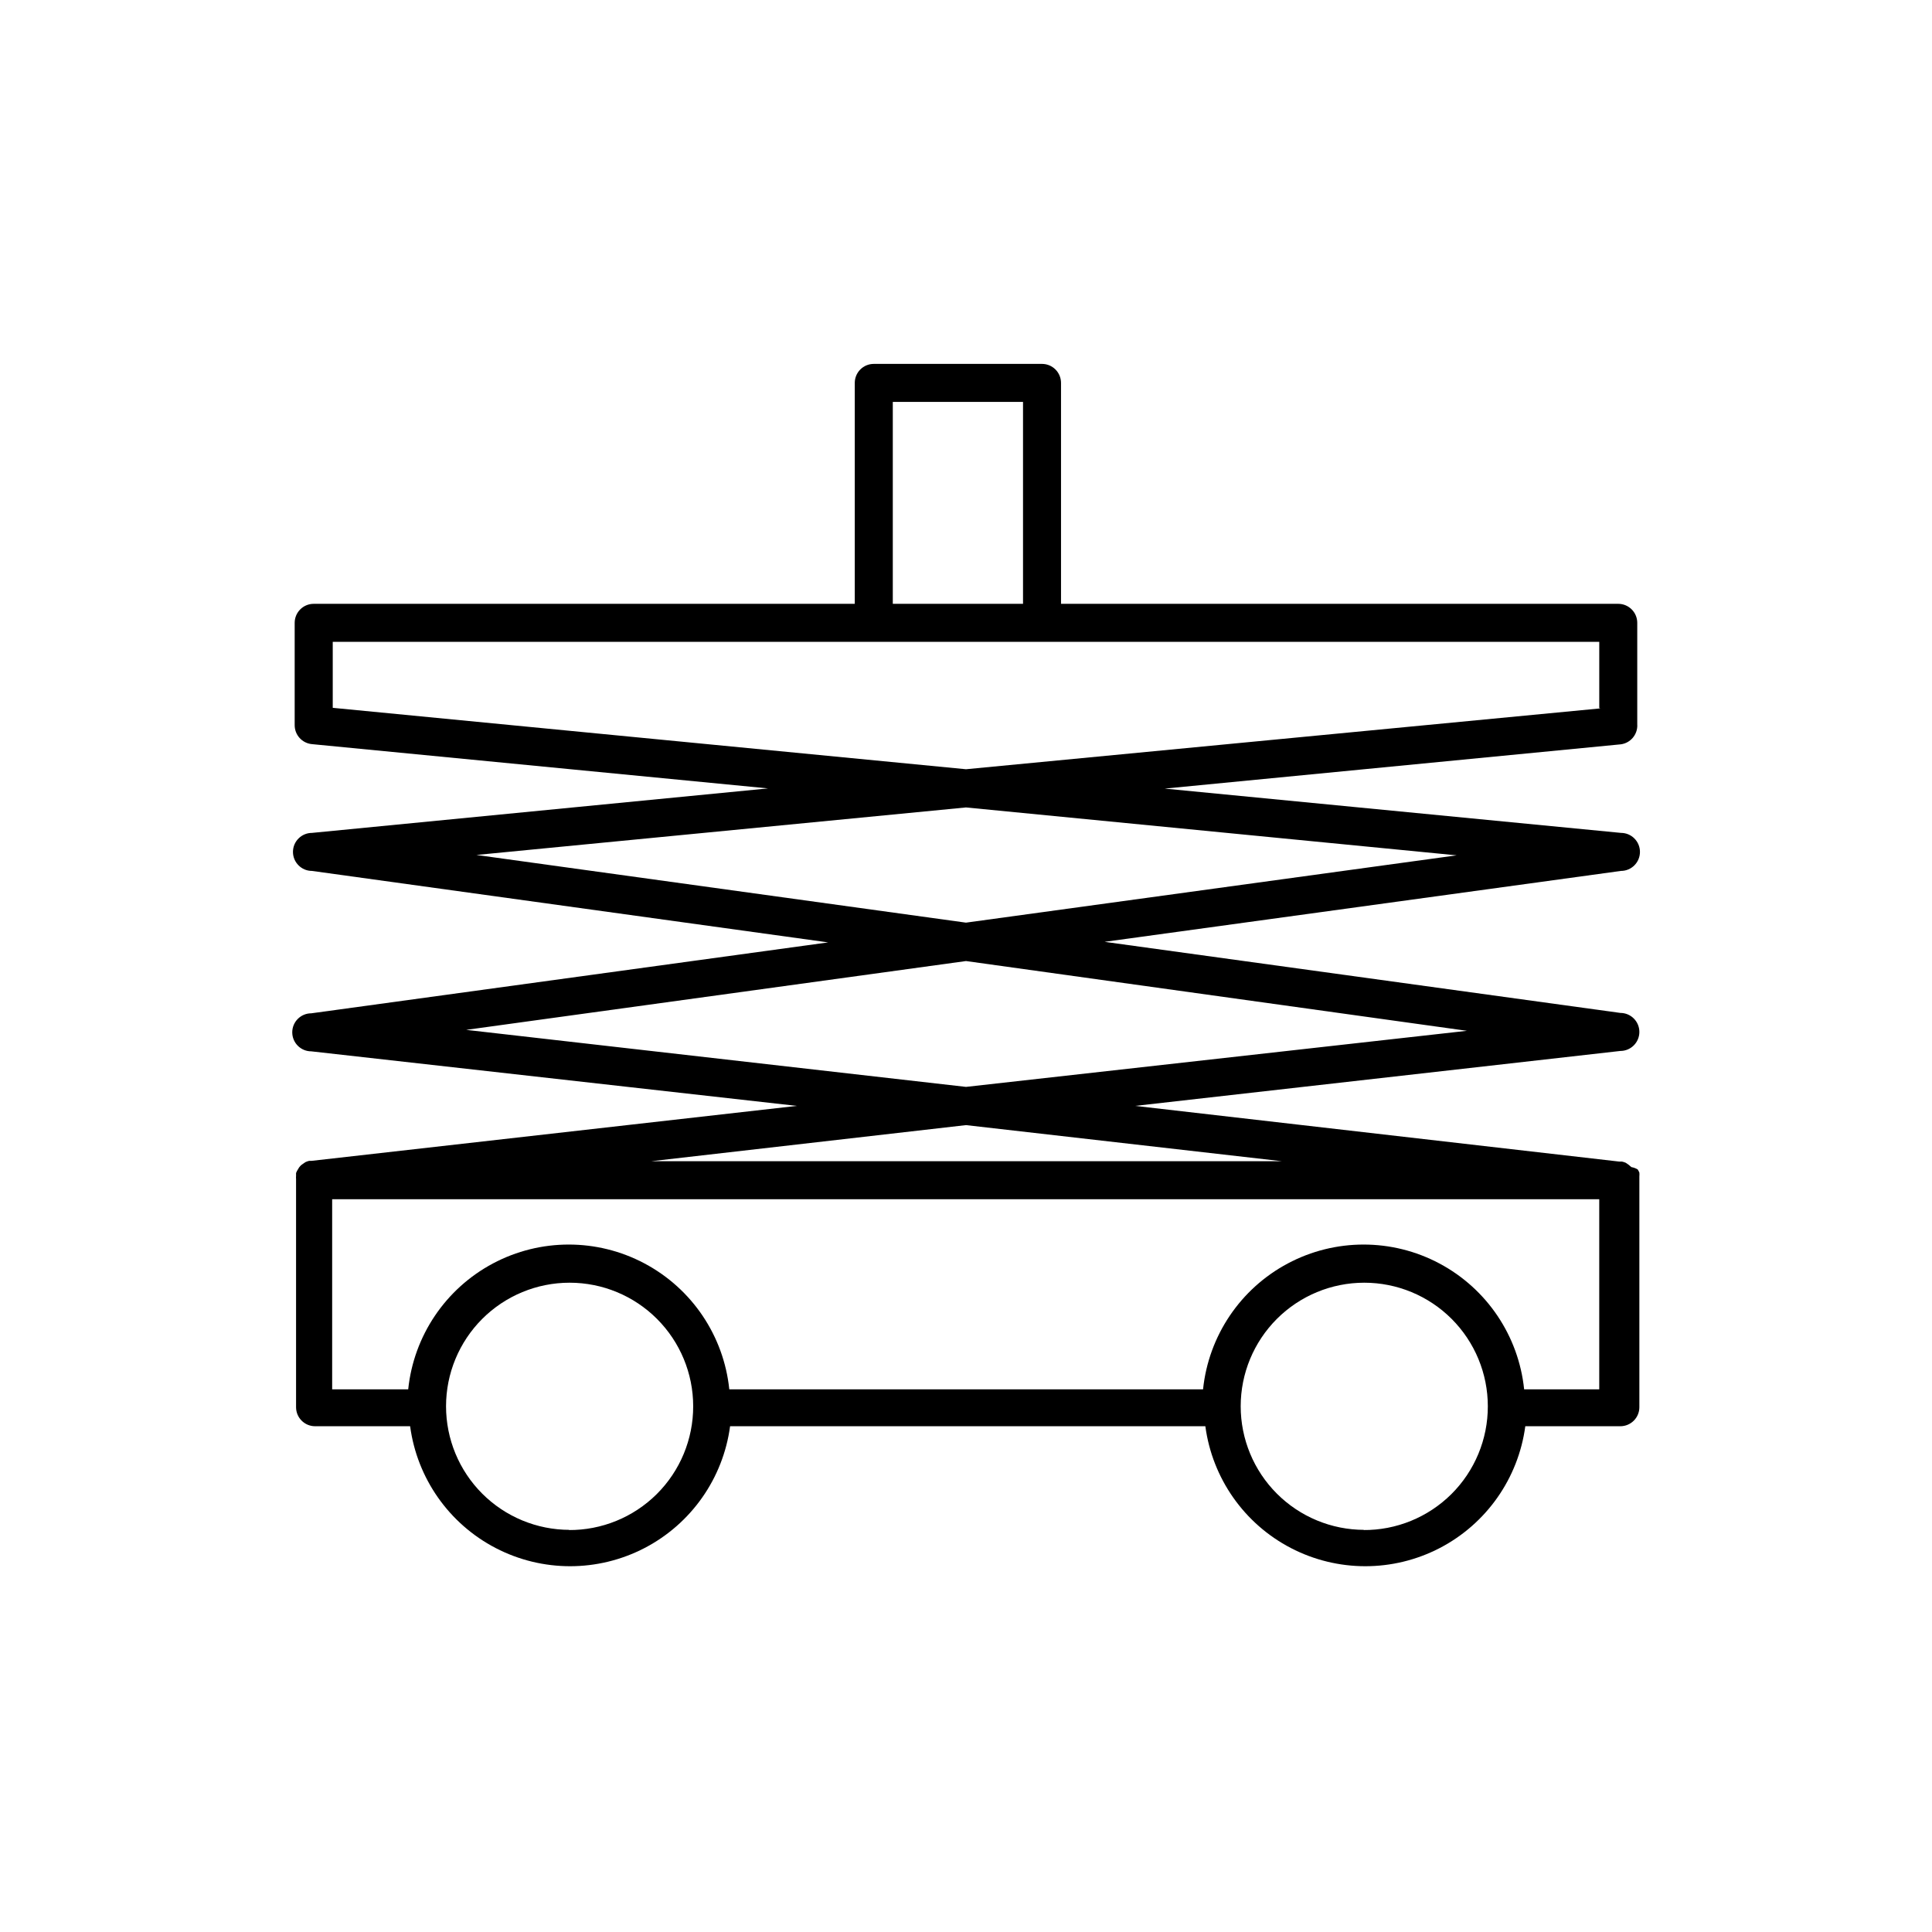
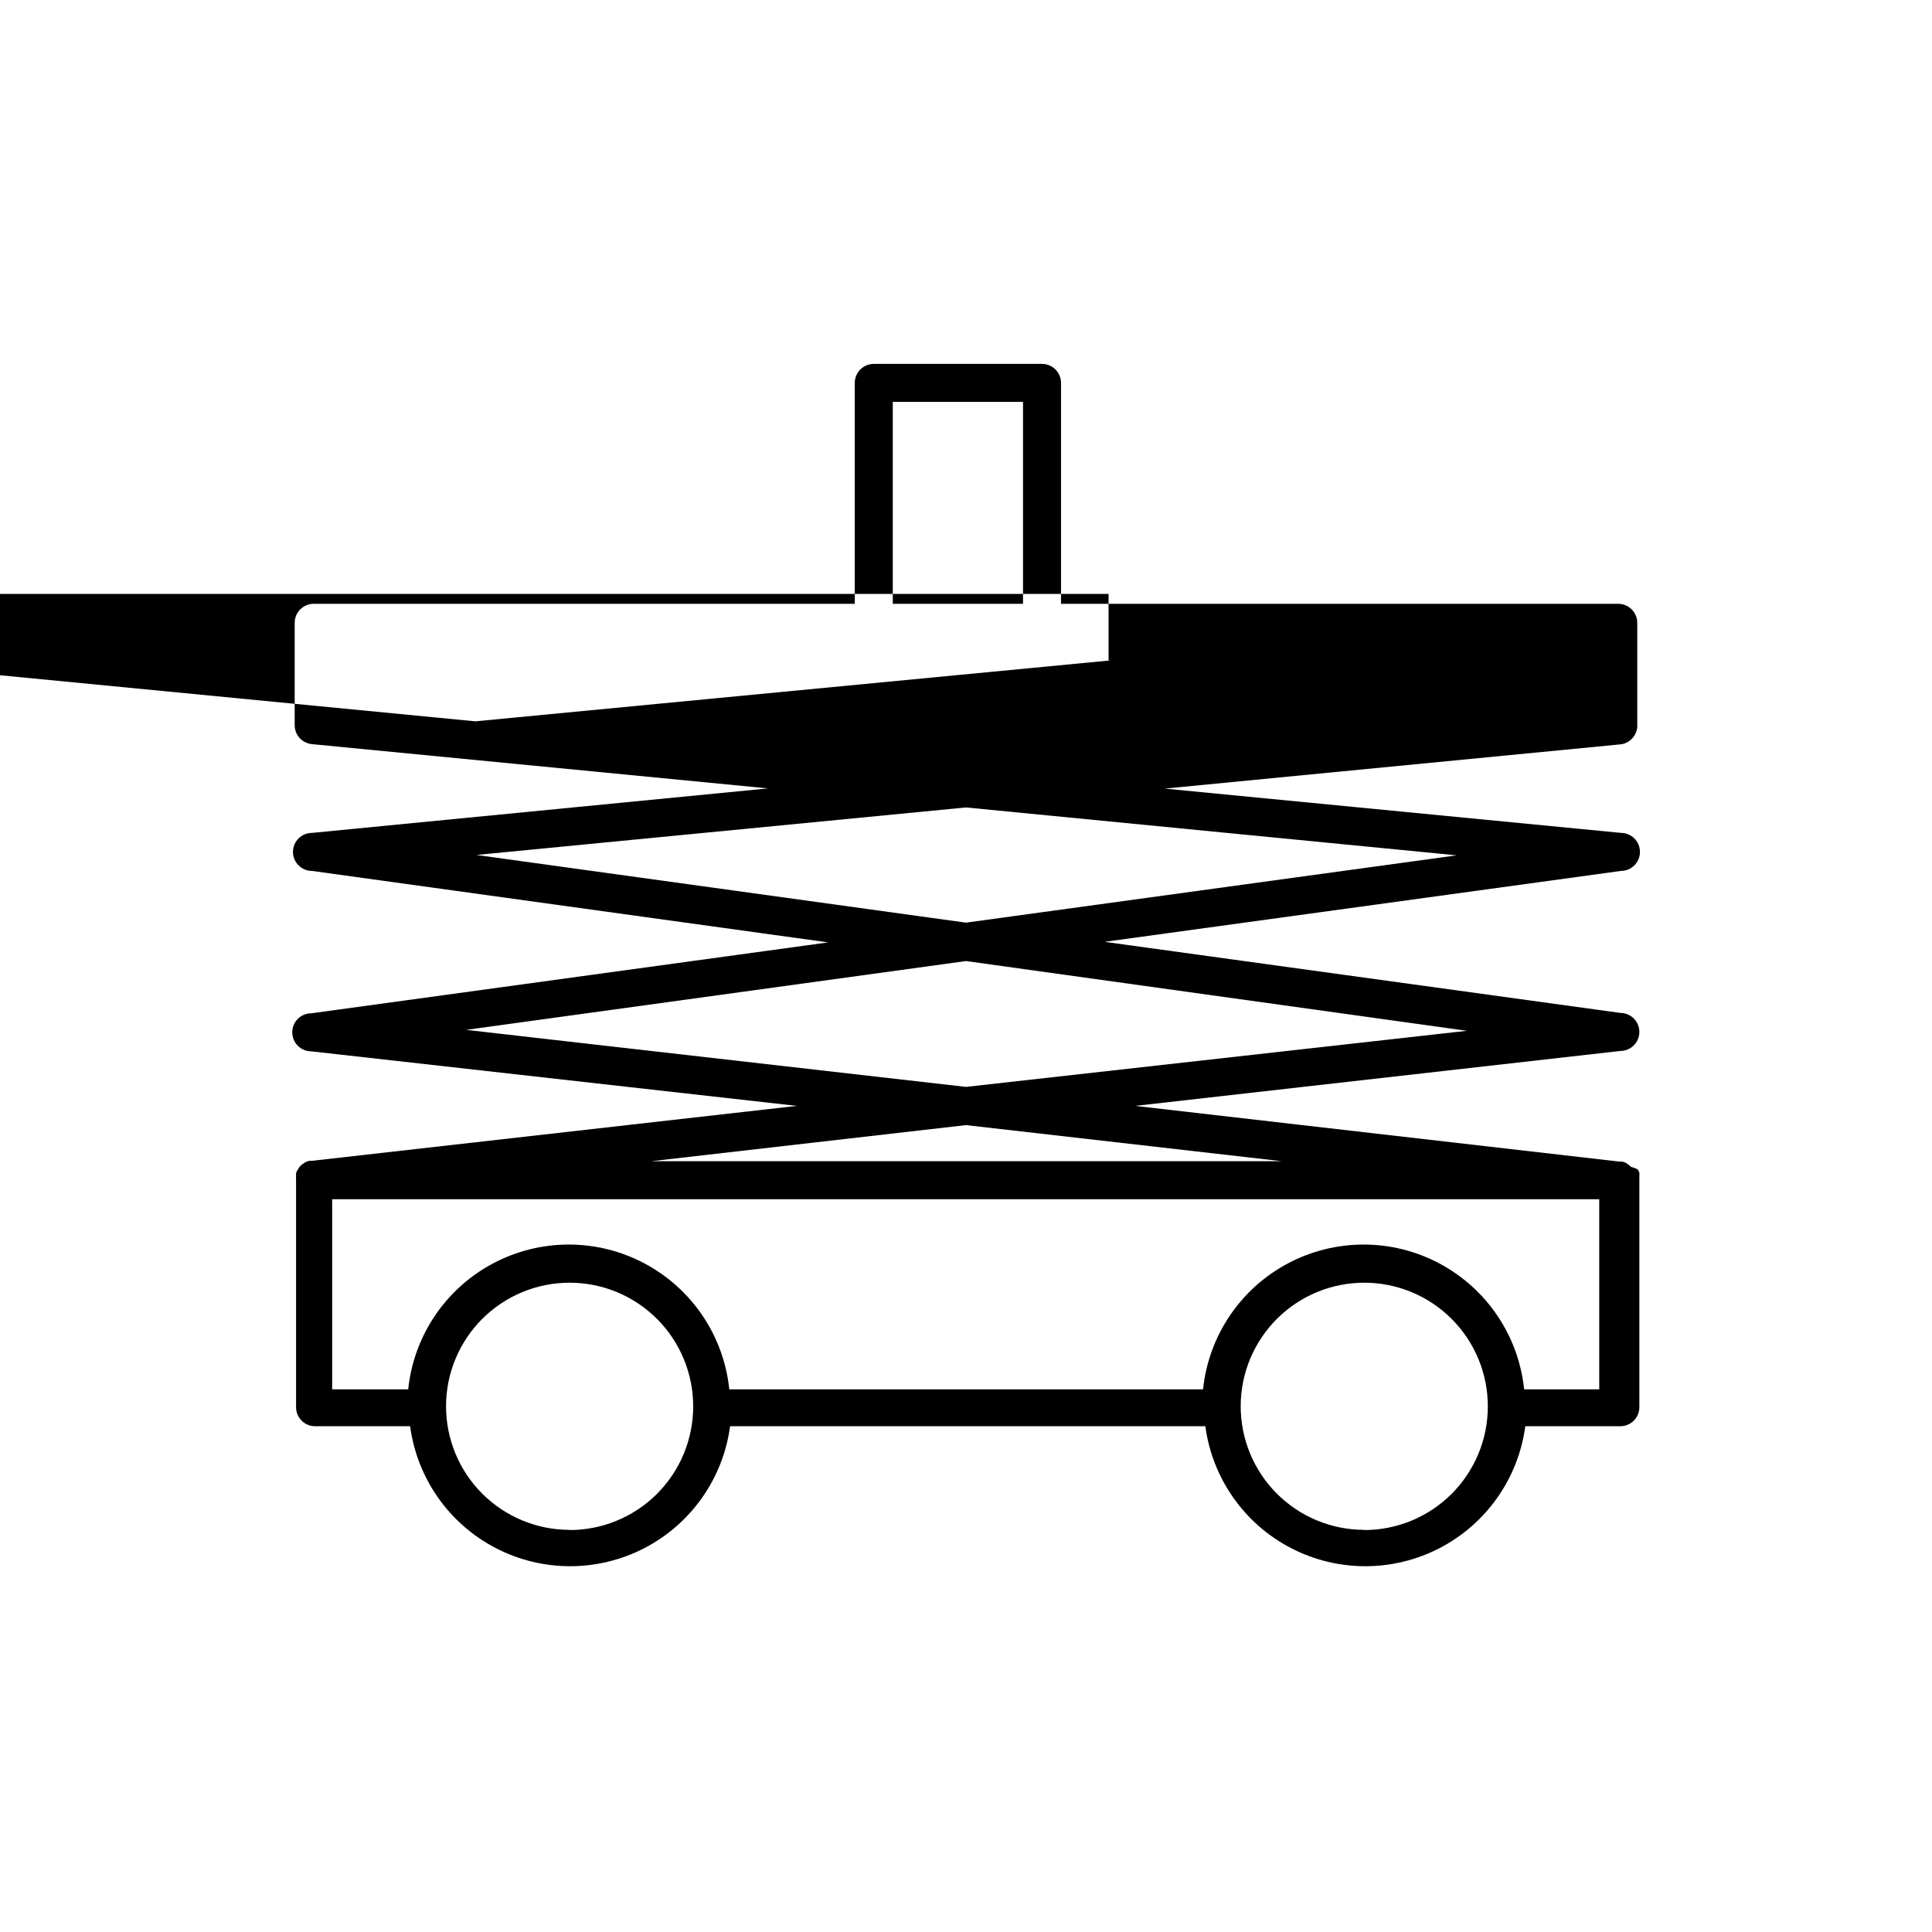
<svg xmlns="http://www.w3.org/2000/svg" fill="#000000" width="800px" height="800px" version="1.1" viewBox="144 144 512 512">
-   <path d="m577.89 336.16v-27.102c0-1.336-0.531-2.621-1.477-3.562-0.945-0.945-2.227-1.477-3.562-1.477h-147.67v-58.543c0-1.336-0.531-2.617-1.473-3.562-0.945-0.945-2.227-1.477-3.562-1.477h-44.59c-2.781 0-5.035 2.258-5.035 5.039v58.543h-143.39c-2.781 0-5.039 2.254-5.039 5.039v27.105-0.004c-0.012 2.598 1.953 4.781 4.535 5.039l120.91 11.738-120.86 11.789c-2.781 0-5.039 2.258-5.039 5.039s2.258 5.039 5.039 5.039l136.79 18.941-136.98 18.793c-2.785 0-5.039 2.258-5.039 5.039s2.254 5.039 5.039 5.039l128.67 14.457-128.57 14.562h-0.656 0.004c-0.348 0.078-0.688 0.199-1.008 0.352l-0.656 0.453c-0.535 0.328-0.973 0.801-1.258 1.359-0.227 0.332-0.414 0.684-0.555 1.059-0.02 0.25-0.02 0.504 0 0.754-0.027 0.285-0.027 0.574 0 0.859v60.457c0 1.336 0.531 2.617 1.477 3.562 0.941 0.945 2.223 1.477 3.559 1.477h25.191c1.848 13.809 10.309 25.855 22.672 32.281 12.363 6.422 27.086 6.422 39.449 0 12.363-6.426 20.824-18.473 22.672-32.281h125.95c1.848 13.809 10.305 25.855 22.672 32.281 12.363 6.422 27.082 6.422 39.445 0 12.363-6.426 20.824-18.473 22.672-32.281h25.191c1.336 0 2.617-0.531 3.562-1.477 0.945-0.945 1.477-2.227 1.477-3.562v-60.457c0.016-0.234 0.016-0.473 0-0.707 0.031-0.336 0.031-0.672 0-1.008-0.125-0.297-0.277-0.586-0.453-0.855-0.516-0.297-1.078-0.504-1.664-0.605-0.457-0.441-0.965-0.828-1.512-1.156-0.309-0.133-0.629-0.234-0.957-0.305-0.234-0.016-0.469-0.016-0.707 0l-128.32-14.762 128.57-14.559h0.004c2.781 0 5.039-2.258 5.039-5.039s-2.258-5.039-5.039-5.039l-136.68-18.84 136.84-18.793c2.781 0 5.035-2.258 5.035-5.039s-2.254-5.039-5.035-5.039l-120.91-11.738 120.91-11.738c2.523-0.355 4.383-2.539 4.332-5.09zm-197.29-85.648 34.512 0.004v53.504h-34.512zm-85.648 298.91v0.004c-8.684 0-17.012-3.453-23.156-9.594-6.141-6.141-9.59-14.469-9.59-23.156 0-8.684 3.449-17.012 9.59-23.156 6.144-6.141 14.473-9.59 23.156-9.59 8.688 0 17.016 3.449 23.156 9.59 6.141 6.144 9.594 14.473 9.594 23.156 0.012 8.738-3.465 17.121-9.664 23.281-6.195 6.156-14.598 9.586-23.336 9.52zm210.59 0v0.004c-8.684 0-17.016-3.453-23.156-9.594-6.141-6.141-9.59-14.469-9.59-23.156 0-8.684 3.449-17.012 9.59-23.156 6.141-6.141 14.473-9.59 23.156-9.59s17.016 3.449 23.156 9.59c6.141 6.144 9.59 14.473 9.59 23.156 0.016 8.738-3.465 17.121-9.66 23.281-6.199 6.156-14.602 9.586-23.34 9.52zm62.523-37.23h-20.152c-1.465-14.16-9.879-26.664-22.445-33.355s-27.637-6.691-40.203 0c-12.566 6.691-20.98 19.195-22.445 33.355h-125.55c-1.465-14.16-9.875-26.664-22.445-33.355-12.566-6.691-27.637-6.691-40.203 0s-20.98 19.195-22.445 33.355h-20.152v-50.383l335.79 0.004v50.383zm-84.336-60.457h-167.17l83.434-9.57zm49.02-34.562-132.75 14.863-132.45-15.113 132.45-18.238zm-2.719-46.5-130.04 17.836-129.73-17.938 129.73-12.594zm38.09-38.945-168.12 16.125-167.82-16.273v-17.484h335.64v17.531z" />
+   <path d="m577.89 336.16v-27.102c0-1.336-0.531-2.621-1.477-3.562-0.945-0.945-2.227-1.477-3.562-1.477h-147.67v-58.543c0-1.336-0.531-2.617-1.473-3.562-0.945-0.945-2.227-1.477-3.562-1.477h-44.59c-2.781 0-5.035 2.258-5.035 5.039v58.543h-143.39c-2.781 0-5.039 2.254-5.039 5.039v27.105-0.004c-0.012 2.598 1.953 4.781 4.535 5.039l120.91 11.738-120.86 11.789c-2.781 0-5.039 2.258-5.039 5.039s2.258 5.039 5.039 5.039l136.79 18.941-136.98 18.793c-2.785 0-5.039 2.258-5.039 5.039s2.254 5.039 5.039 5.039l128.67 14.457-128.57 14.562h-0.656 0.004c-0.348 0.078-0.688 0.199-1.008 0.352l-0.656 0.453c-0.535 0.328-0.973 0.801-1.258 1.359-0.227 0.332-0.414 0.684-0.555 1.059-0.02 0.25-0.02 0.504 0 0.754-0.027 0.285-0.027 0.574 0 0.859v60.457c0 1.336 0.531 2.617 1.477 3.562 0.941 0.945 2.223 1.477 3.559 1.477h25.191c1.848 13.809 10.309 25.855 22.672 32.281 12.363 6.422 27.086 6.422 39.449 0 12.363-6.426 20.824-18.473 22.672-32.281h125.95c1.848 13.809 10.305 25.855 22.672 32.281 12.363 6.422 27.082 6.422 39.445 0 12.363-6.426 20.824-18.473 22.672-32.281h25.191c1.336 0 2.617-0.531 3.562-1.477 0.945-0.945 1.477-2.227 1.477-3.562v-60.457c0.016-0.234 0.016-0.473 0-0.707 0.031-0.336 0.031-0.672 0-1.008-0.125-0.297-0.277-0.586-0.453-0.855-0.516-0.297-1.078-0.504-1.664-0.605-0.457-0.441-0.965-0.828-1.512-1.156-0.309-0.133-0.629-0.234-0.957-0.305-0.234-0.016-0.469-0.016-0.707 0l-128.32-14.762 128.57-14.559h0.004c2.781 0 5.039-2.258 5.039-5.039s-2.258-5.039-5.039-5.039l-136.68-18.84 136.84-18.793c2.781 0 5.035-2.258 5.035-5.039s-2.254-5.039-5.035-5.039l-120.91-11.738 120.91-11.738c2.523-0.355 4.383-2.539 4.332-5.09zm-197.29-85.648 34.512 0.004v53.504h-34.512zm-85.648 298.91v0.004c-8.684 0-17.012-3.453-23.156-9.594-6.141-6.141-9.59-14.469-9.59-23.156 0-8.684 3.449-17.012 9.59-23.156 6.144-6.141 14.473-9.59 23.156-9.59 8.688 0 17.016 3.449 23.156 9.59 6.141 6.144 9.594 14.473 9.594 23.156 0.012 8.738-3.465 17.121-9.664 23.281-6.195 6.156-14.598 9.586-23.336 9.52zm210.59 0v0.004c-8.684 0-17.016-3.453-23.156-9.594-6.141-6.141-9.59-14.469-9.59-23.156 0-8.684 3.449-17.012 9.59-23.156 6.141-6.141 14.473-9.59 23.156-9.59s17.016 3.449 23.156 9.59c6.141 6.144 9.59 14.473 9.59 23.156 0.016 8.738-3.465 17.121-9.66 23.281-6.199 6.156-14.602 9.586-23.34 9.52zm62.523-37.23h-20.152c-1.465-14.16-9.879-26.664-22.445-33.355s-27.637-6.691-40.203 0c-12.566 6.691-20.98 19.195-22.445 33.355h-125.55c-1.465-14.16-9.875-26.664-22.445-33.355-12.566-6.691-27.637-6.691-40.203 0s-20.98 19.195-22.445 33.355h-20.152v-50.383l335.79 0.004v50.383zm-84.336-60.457h-167.17l83.434-9.57zm49.02-34.562-132.75 14.863-132.45-15.113 132.45-18.238zm-2.719-46.5-130.04 17.836-129.73-17.938 129.73-12.594m38.09-38.945-168.12 16.125-167.82-16.273v-17.484h335.64v17.531z" />
</svg>